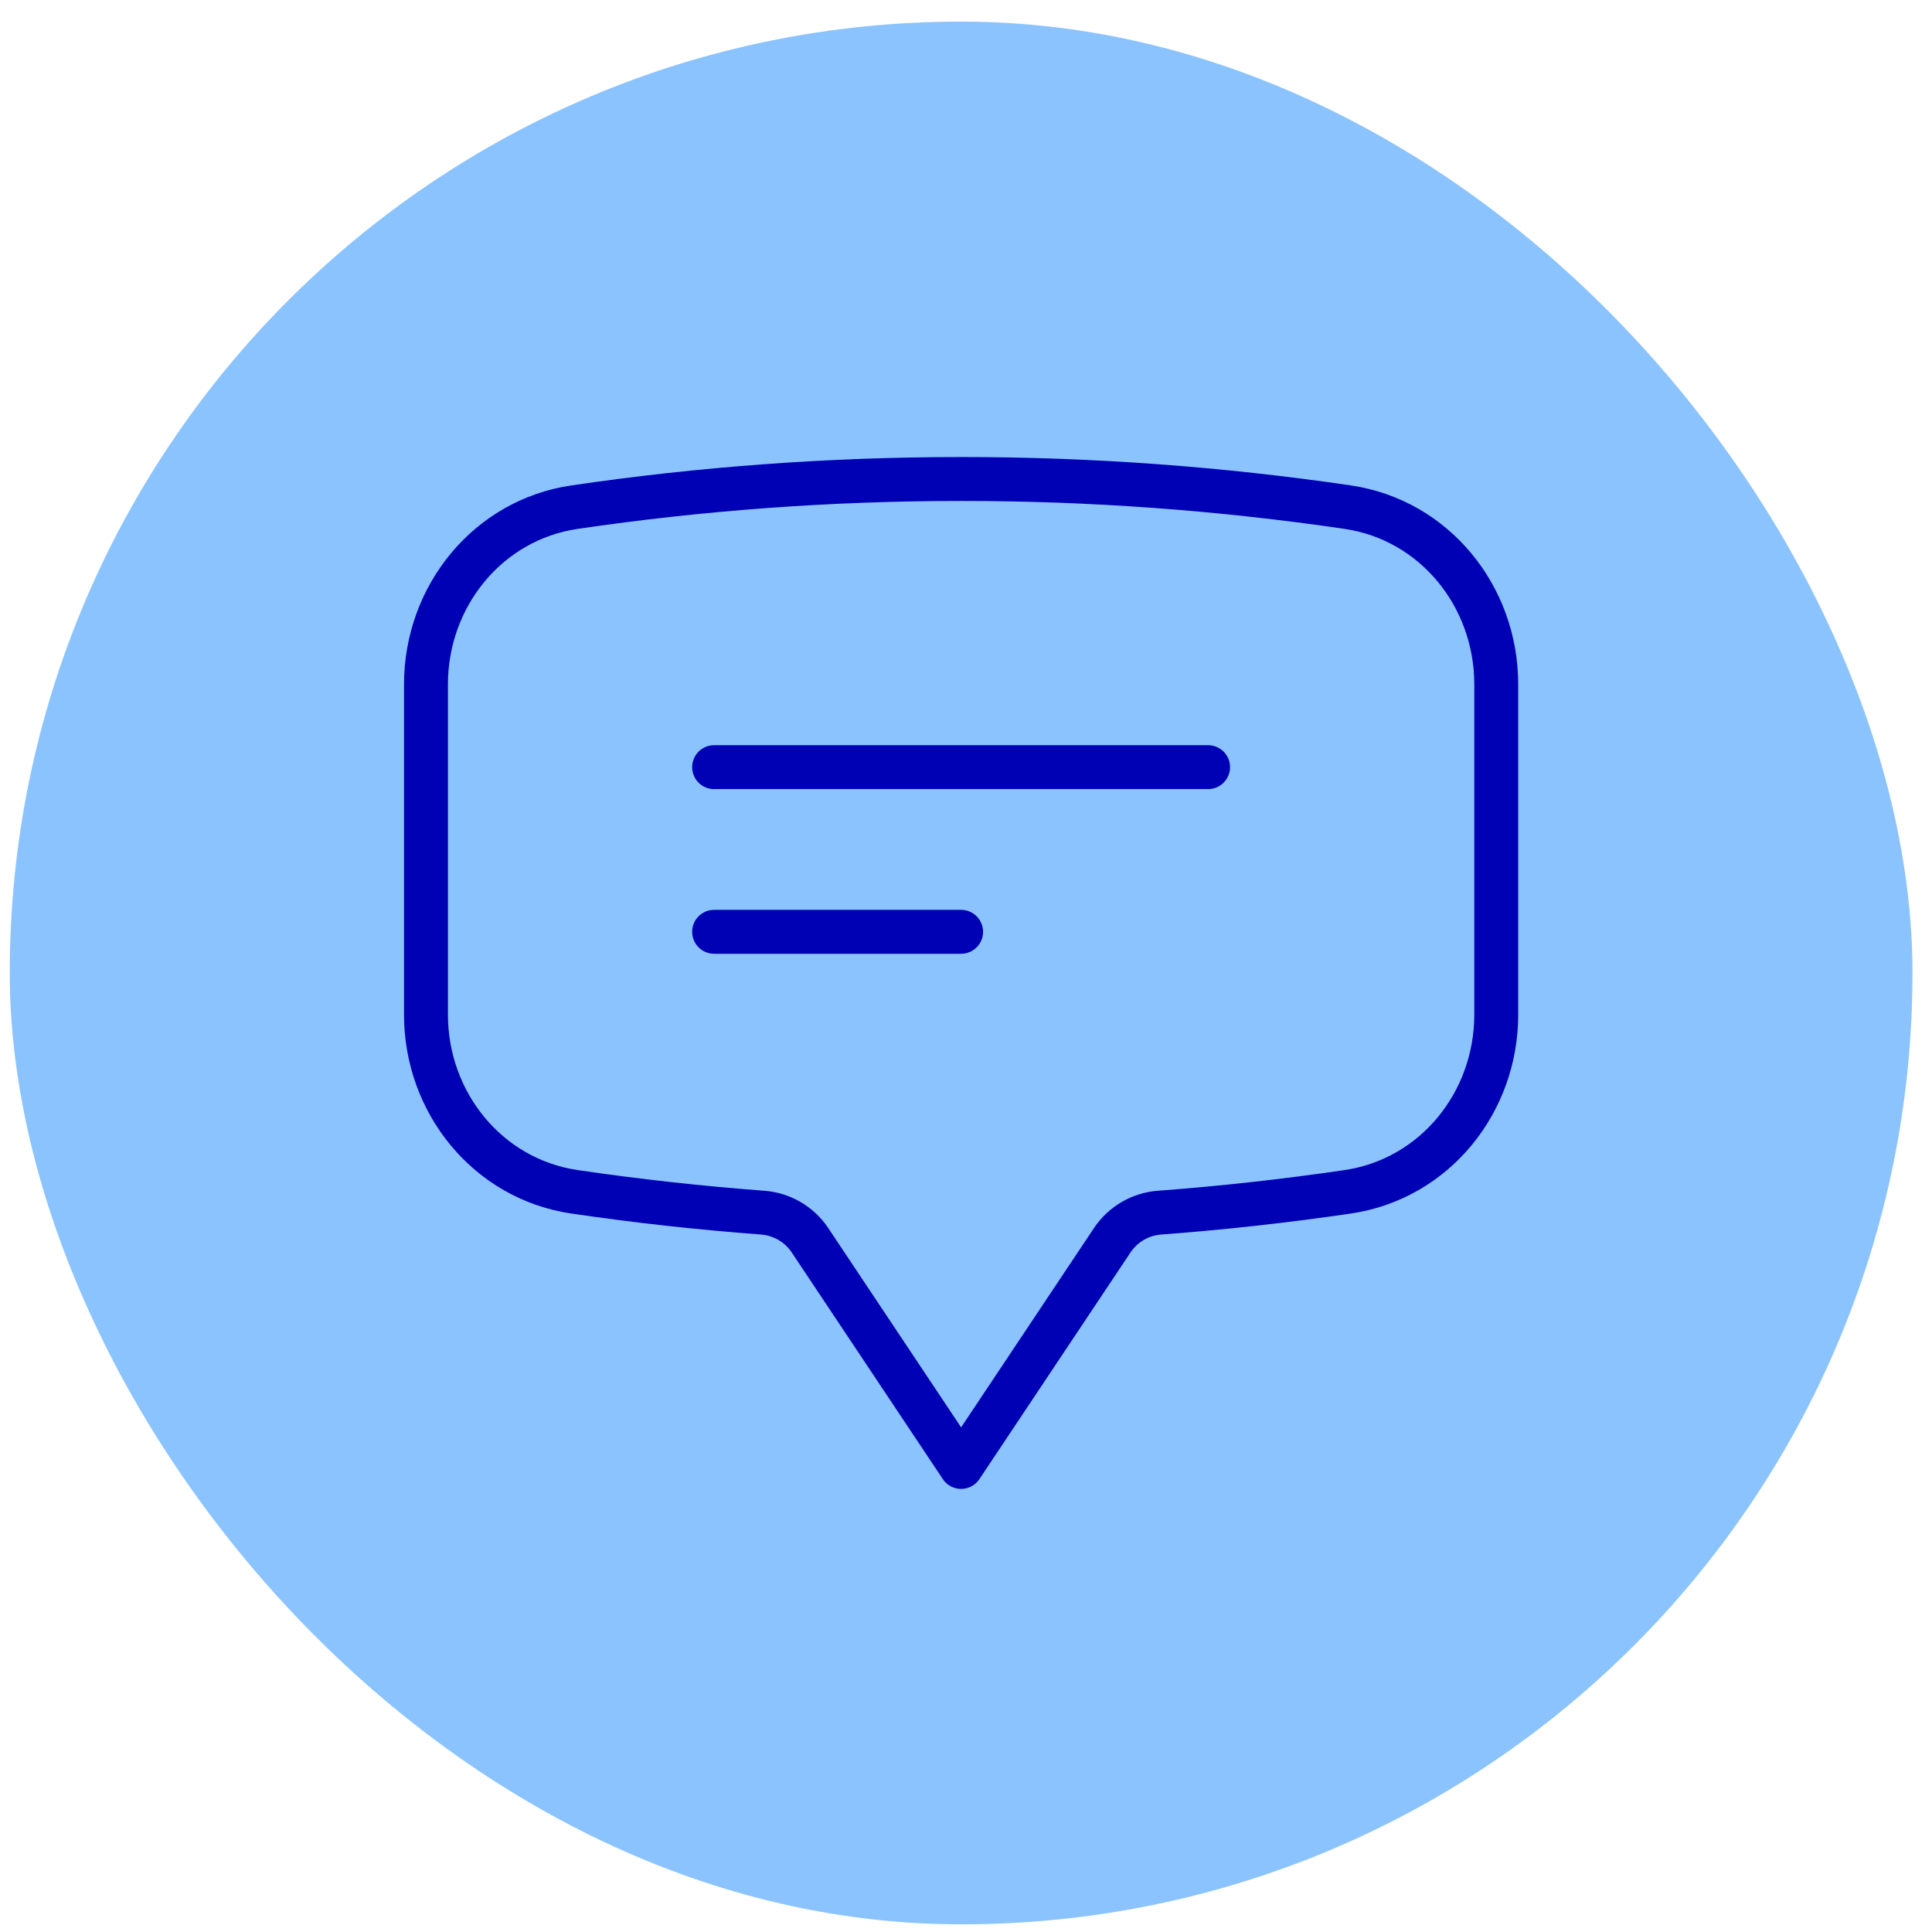
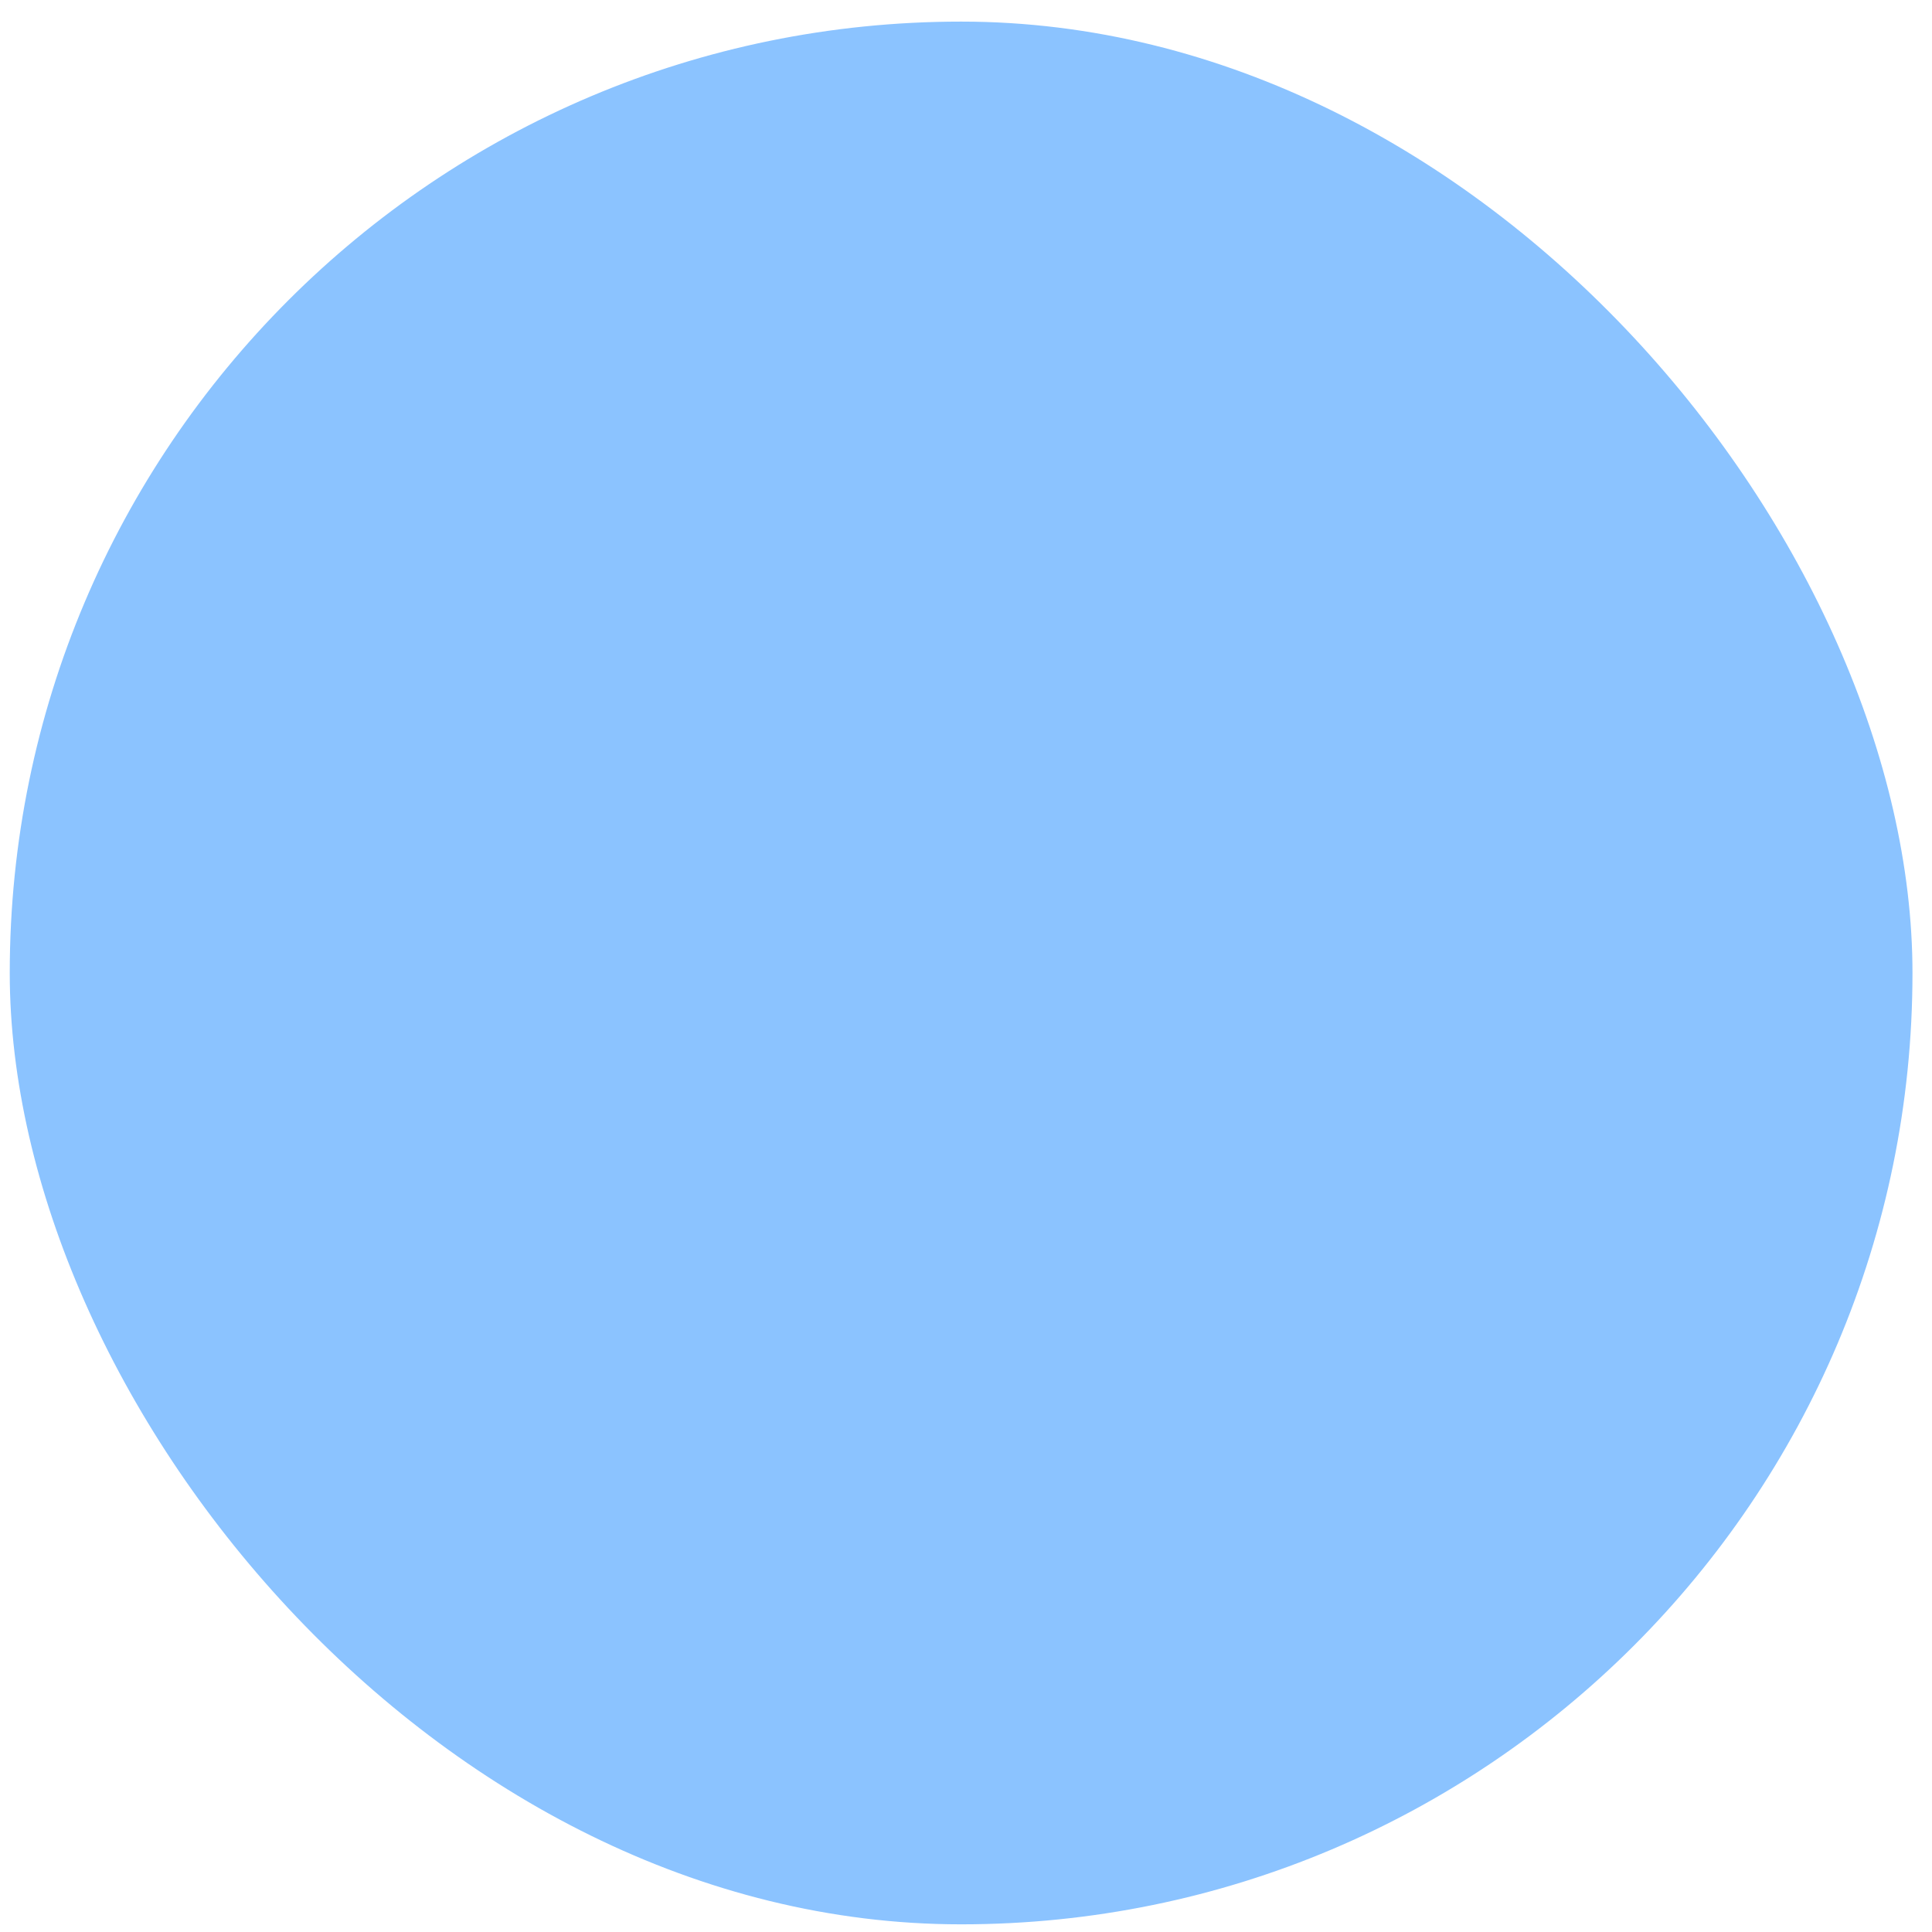
<svg xmlns="http://www.w3.org/2000/svg" width="66" height="66" viewBox="0 0 66 66" fill="none">
  <rect x="0.333" y="0.738" width="65" height="65" rx="32.5" fill="#8BC3FF" />
-   <path d="M24.395 26.207H41.27M24.395 31.832H32.833M14.552 34.663C14.552 37.663 16.657 40.277 19.627 40.714C21.744 41.025 23.884 41.263 26.046 41.425C26.702 41.473 27.302 41.818 27.667 42.364L32.833 50.113L37.999 42.364C38.18 42.094 38.42 41.87 38.701 41.707C38.982 41.544 39.297 41.448 39.62 41.425C41.768 41.264 43.908 41.027 46.039 40.714C49.009 40.277 51.114 37.665 51.114 34.661V23.378C51.114 20.374 49.009 17.762 46.039 17.325C41.666 16.683 37.252 16.362 32.833 16.363C28.348 16.363 23.938 16.691 19.627 17.325C16.657 17.762 14.552 20.376 14.552 23.378V34.661V34.663Z" stroke="#0000B5" stroke-width="1.5" stroke-linecap="round" stroke-linejoin="round" />
</svg>